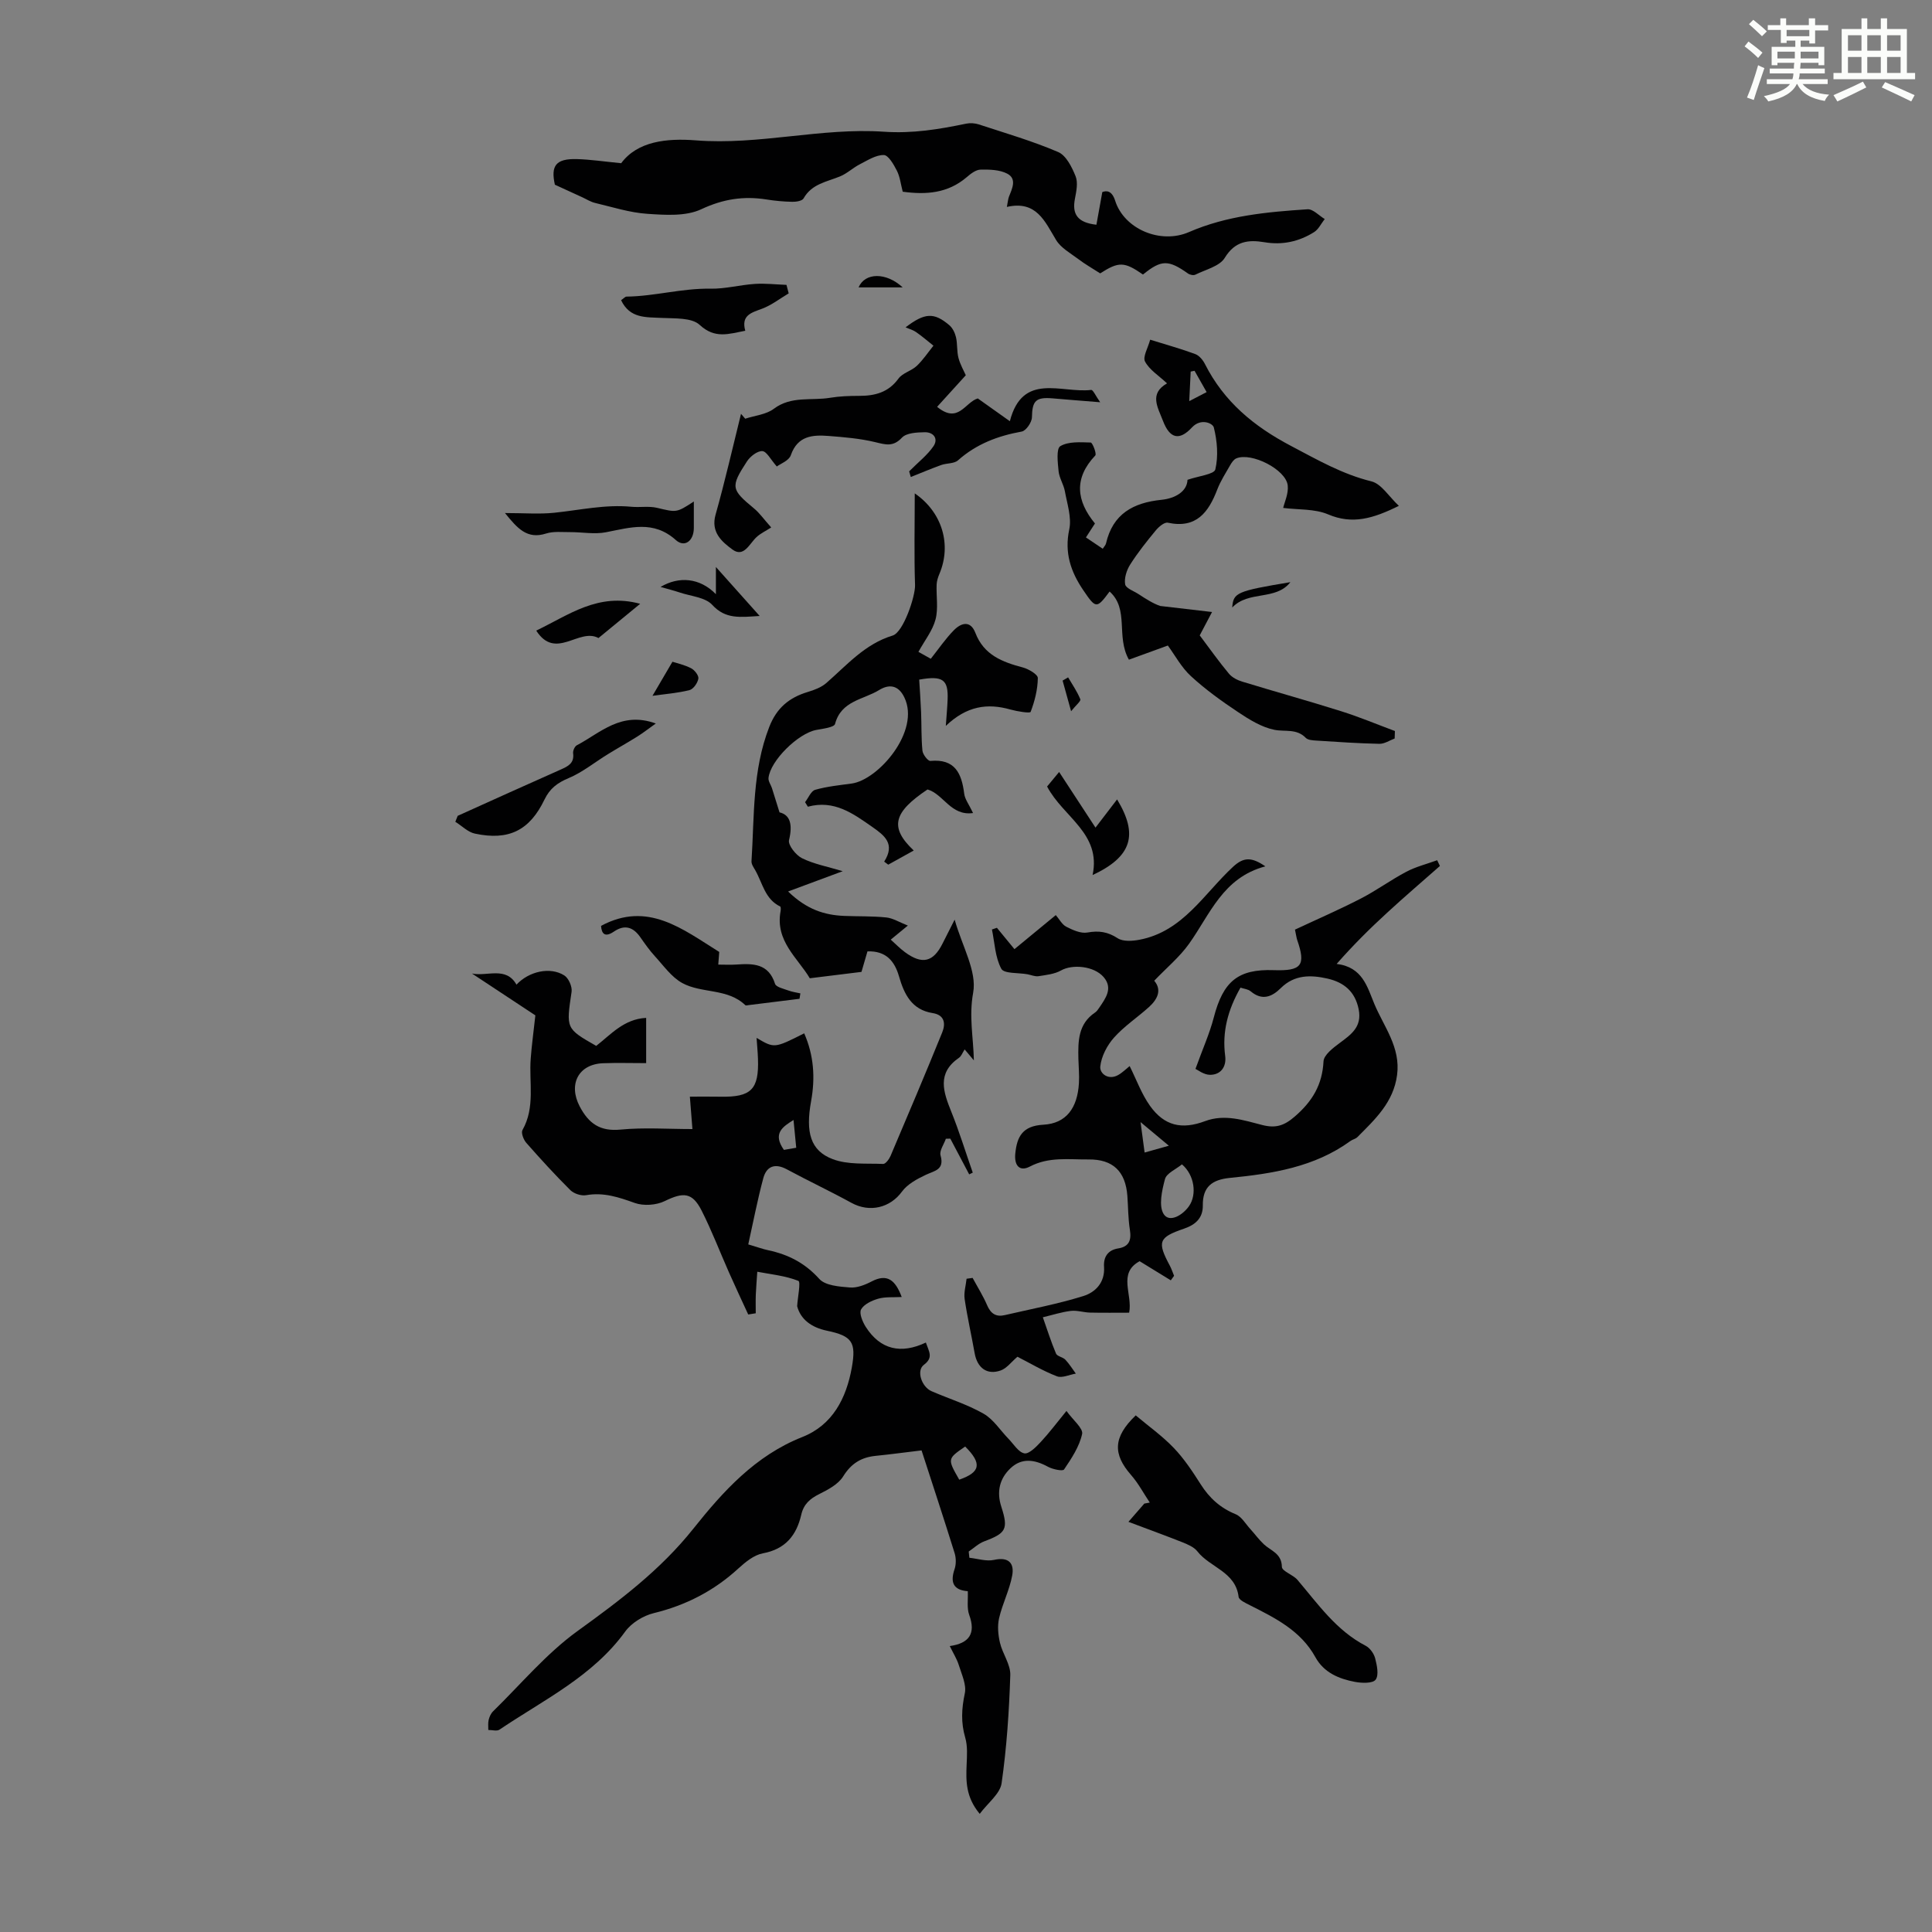
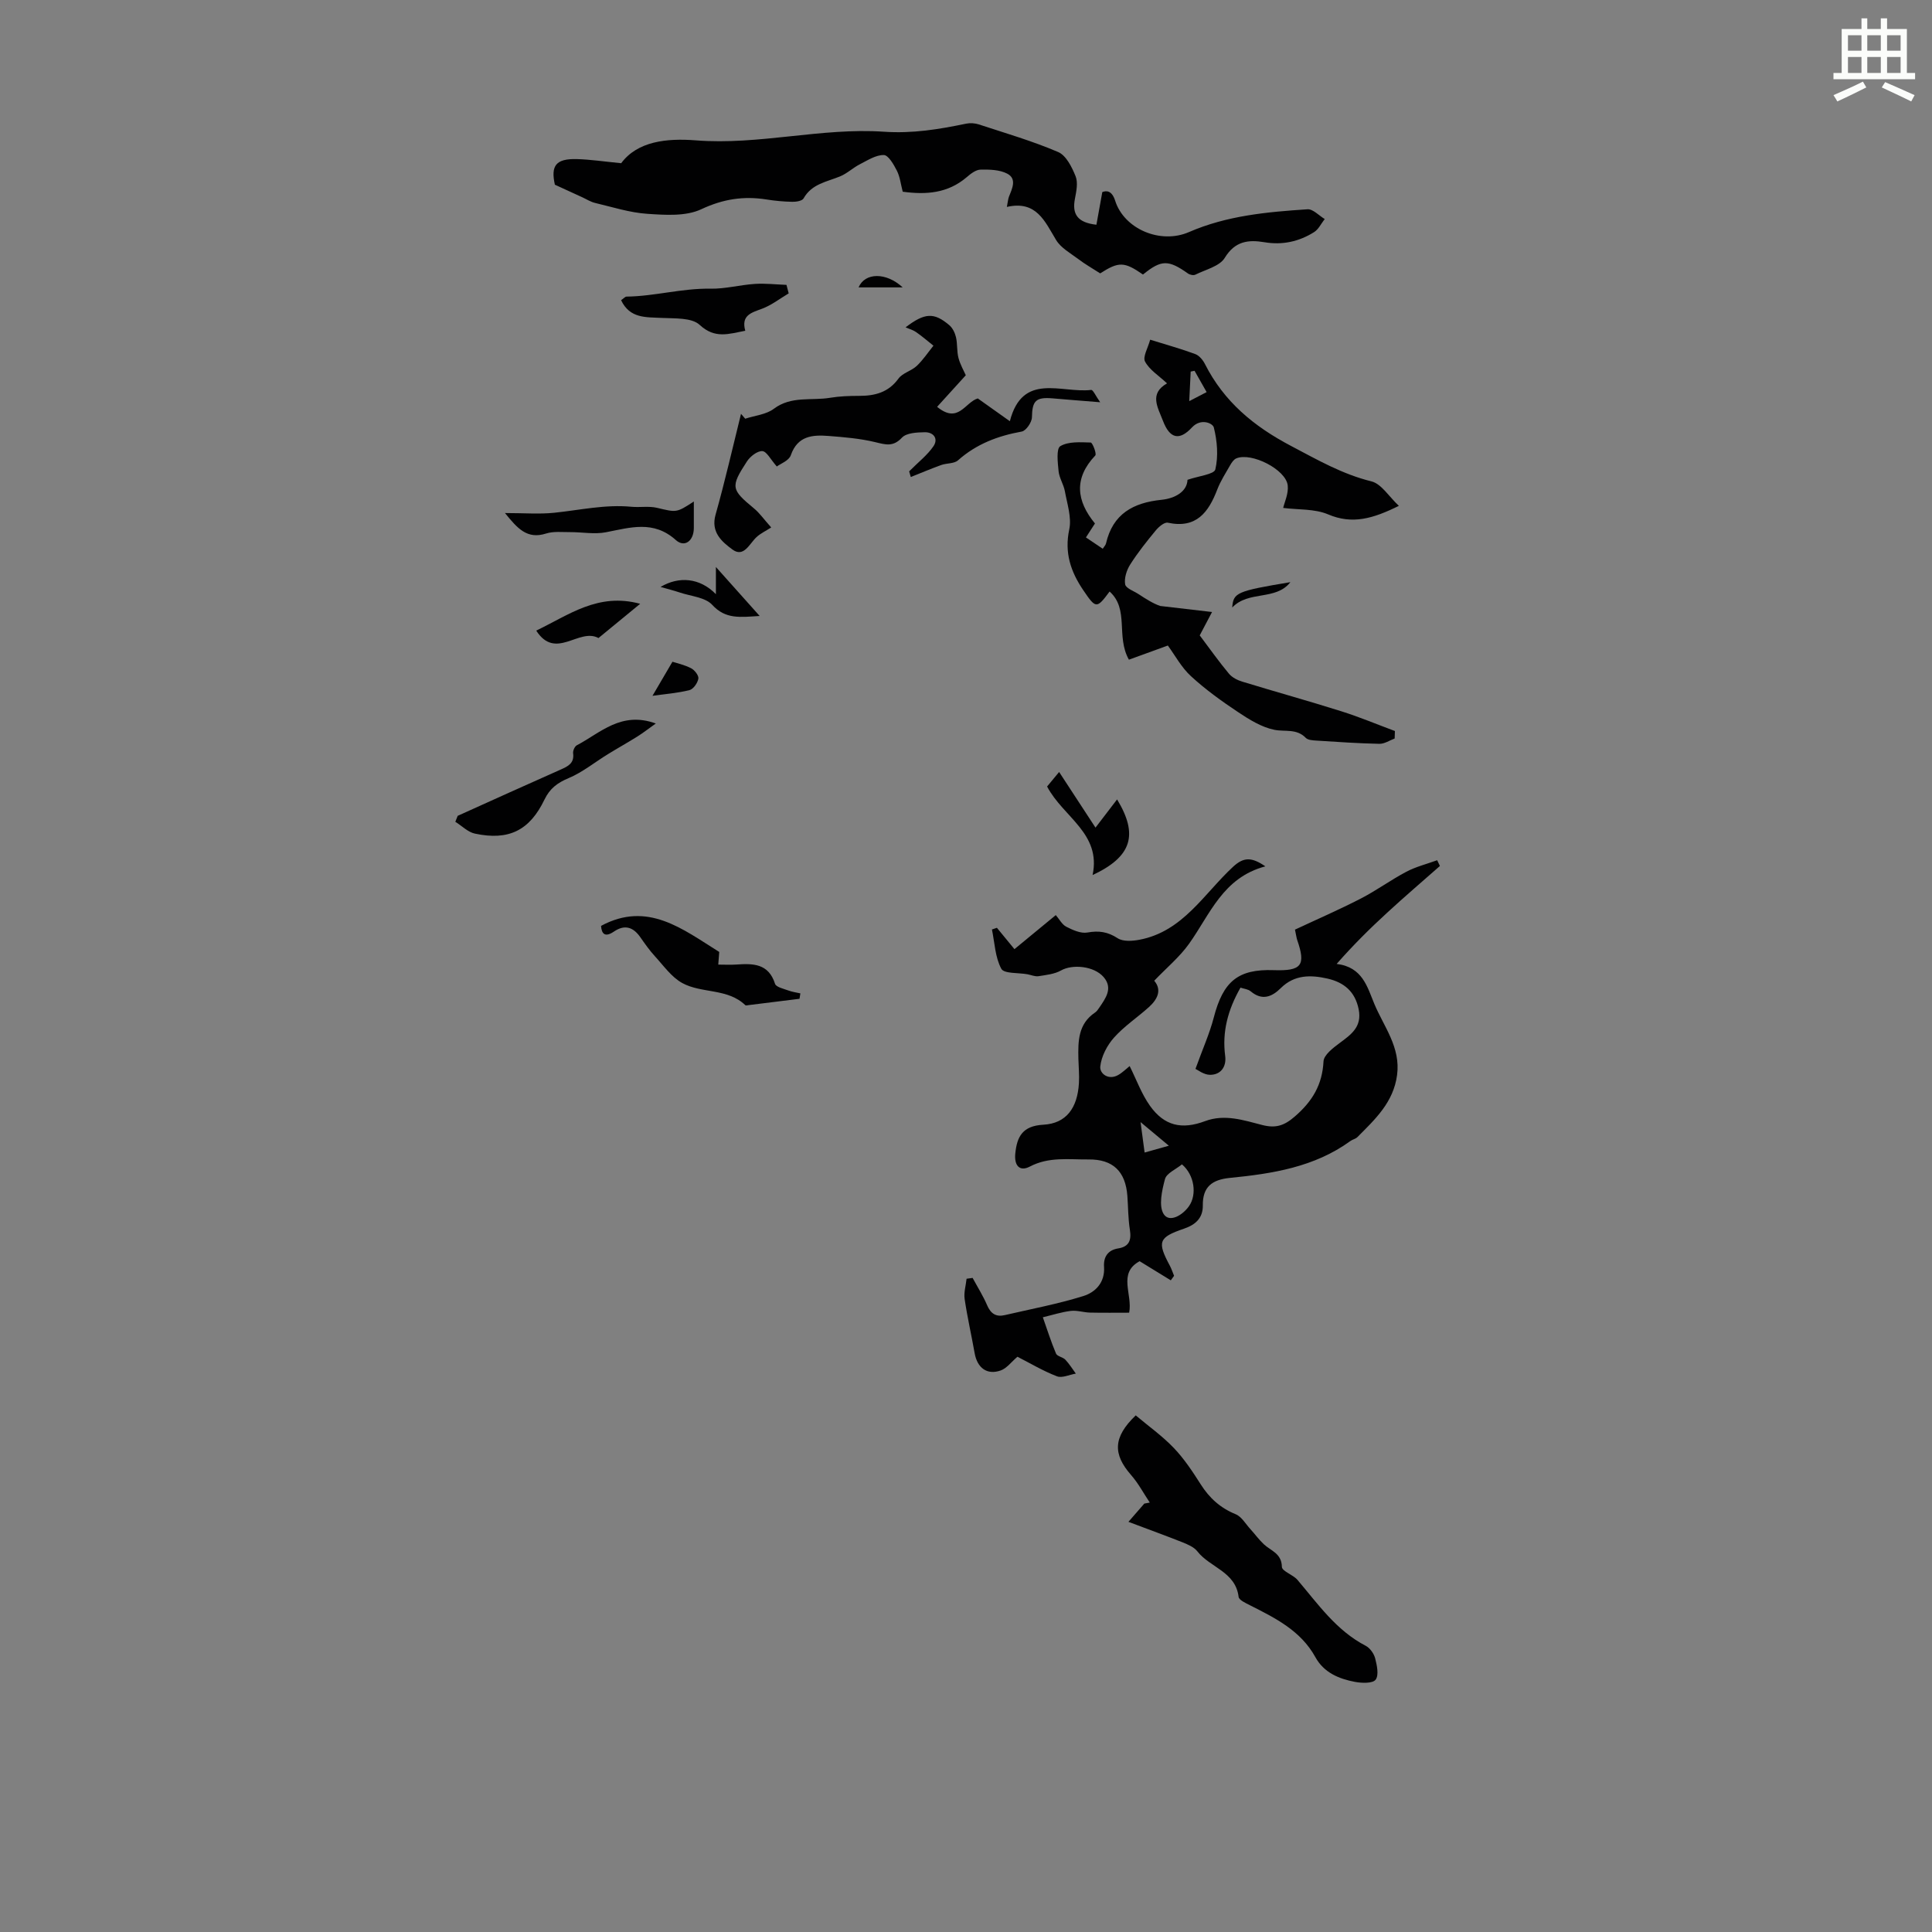
<svg xmlns="http://www.w3.org/2000/svg" enable-background="new 0 0 400 400" viewBox="0 0 400 400">
  <rect x="0" y="0" width="400" height="400" fill="#808080" stroke="none" />
-   <path d="m361.2 9.6.8-1c.9.7 1.9 1.4 2.9 2.3l-.9 1.1c-1-1-2-1.8-2.8-2.4zm.5 10.6c.9-2.1 1.6-4.3 2.3-6.7.4.2.8.4 1.3.6-.7 2.1-1.5 4.3-2.2 6.6zm.4-15.2.9-.9c1 .8 2 1.6 2.8 2.4l-1 1c-.9-.9-1.8-1.7-2.7-2.5zm12.5-1.2h1.2v1.4h2.7v1.1h-2.7v2.7h-1.2v-.6h-1.8v1.3h4.9v3.8h-1.2v-.5h-3.7c0 .4-.1.9-.1 1.2h5.1v1h-5.2c0 .5-.1.9-.2 1.2h6v1h-5.2c1.1 1.3 2.9 2 5.5 2.2-.4.4-.7.8-.9 1.3-2.9-.5-4.8-1.6-5.7-3.5h-.1c-.8 1.7-2.7 2.9-5.9 3.6-.2-.4-.6-.8-.9-1.1 2.8-.6 4.6-1.4 5.4-2.5h-4.8v-1h5.3c.1-.3.2-.7.2-1.2h-4.9v-1h5c0-.4 0-.8.1-1.2h-3.5v.5h-1.2v-3.8h4.9v-1.3h-1.8v.5h-1.2v-2.7h-2.7v-1h2.6v-1.4h1.2v1.4h4.7v-1.4zm-6.6 8.3h3.6c0-.4 0-.9 0-1.4h-3.6zm1.9-4.6h4.7v-1.3h-4.7zm6.6 3.2h-3.7v1.4h3.7z" fill="#fbfcfa" />
  <path d="m385.3 3.8h1.3v2.2h2.8v-2.2h1.3v2.2h4.1v9.1h1.7v1.3h-16.9v-1.3h1.7v-9.1h4.1v-2.2zm.4 13.1.7 1.2c-1.8.9-3.8 1.9-6 2.9-.2-.4-.5-.8-.8-1.3 2.3-1 4.3-1.9 6.1-2.8zm-3.1-6.4h2.8v-3.2h-2.8zm0 4.6h2.8v-3.3h-2.8zm4-4.6h2.8v-3.2h-2.8zm0 4.6h2.8v-3.3h-2.8zm3.7 1.9c2.1.9 4.1 1.8 6.1 2.7l-.7 1.3c-2.2-1.1-4.2-2-6.1-2.9zm3.2-9.7h-2.8v3.2h2.8zm-2.8 7.8h2.8v-3.3h-2.8z" fill="#fbfcfa" />
  <g fill="#010102">
-     <path d="m189.39 102.15c5.7 3.91 7.65 10.61 5.12 16.63-.3.71-.56 1.49-.59 2.24-.1 2.42.37 4.97-.23 7.24-.61 2.3-2.23 4.32-3.54 6.7.92.51 1.75.98 2.56 1.43 1.66-2.09 3.05-4.15 4.76-5.89 1.52-1.55 3.45-2.14 4.48.55 1.76 4.57 5.58 6.02 9.82 7.14 1.2.32 3.11 1.45 3.1 2.19-.03 2.37-.64 4.79-1.49 7.01-.13.33-2.78-.1-4.18-.49-4.75-1.35-9.03-.76-13.38 3.39.16-2.28.31-3.84.37-5.41.17-4.16-.94-5.05-5.88-4.17.13 2.17.3 4.43.39 6.68.11 2.68.02 5.37.28 8.03.08.79 1.14 2.16 1.64 2.12 5.1-.48 6.48 2.57 7.01 6.79.14 1.15.99 2.22 1.83 4-4.6.66-6.13-3.95-9.43-4.88-7.04 4.72-7.95 7.82-2.85 12.64-1.92 1.06-3.6 2-5.28 2.93-.28-.21-.56-.42-.84-.63 2.36-3.69.04-5.43-2.46-7.18-3.98-2.78-7.89-5.66-13.34-4.19-.19-.31-.39-.63-.58-.94.69-.89 1.23-2.31 2.1-2.56 2.45-.7 5.03-.95 7.56-1.3 5.51-.76 14.28-10.86 10.89-17.84-1.3-2.69-3.29-2.7-5.22-1.51-3.23 1.99-7.85 2.19-9.12 7.01-.19.72-2.52.99-3.9 1.25-3.74.7-9.51 6.35-9.88 9.95-.07.66.48 1.38.71 2.08.46 1.43.9 2.87 1.57 5.03 2.21.51 2.75 2.54 1.97 5.74-.25 1.02 1.42 3.13 2.7 3.76 2.47 1.22 5.28 1.73 8.42 2.68-3.8 1.41-7.17 2.66-11.31 4.2 3.85 3.75 7.54 4.89 11.63 5.06 2.9.12 5.82.02 8.7.32 1.36.14 2.66.97 4.46 1.68-1.33 1.1-2.23 1.83-3.54 2.91 1 .9 1.9 1.83 2.93 2.59 3.57 2.63 5.87 2.08 7.8-1.79.7-1.39 1.4-2.77 2.5-4.94 1.57 5.56 4.65 10.71 3.83 15.14-.9 4.92.05 9.22.15 14-.59-.7-1.18-1.4-1.91-2.27-.45.69-.68 1.39-1.17 1.73-4.63 3.19-3.24 7.08-1.58 11.21 1.66 4.12 2.96 8.38 4.43 12.57-.25.12-.49.24-.74.36-1.3-2.47-2.61-4.93-3.91-7.4-.31.01-.61.02-.92.03-.4 1.16-1.37 2.47-1.1 3.44.85 3.01-1.23 3.16-3.06 4.03-1.8.85-3.79 1.92-4.92 3.46-2.44 3.35-6.66 4.42-10.46 2.34-4.41-2.42-8.96-4.56-13.38-6.94-2.46-1.33-4.21-.65-4.88 1.84-1.2 4.46-2.07 9.02-3.11 13.7 1.87.55 3.01.97 4.18 1.22 4.14.88 7.58 2.66 10.53 5.93 1.26 1.39 4.14 1.59 6.33 1.77 1.46.12 3.12-.53 4.48-1.24 3.26-1.71 4.94-.29 6.25 3.21-1.73.1-3.37-.07-4.85.35-1.33.38-2.96 1.14-3.56 2.22-.44.8.3 2.56.96 3.61 3.02 4.73 7.29 5.69 12.45 3.25.65 1.91 1.61 3.1-.42 4.62-1.59 1.19-.46 4.56 1.59 5.45 3.59 1.56 7.39 2.73 10.76 4.65 2.05 1.16 3.46 3.44 5.17 5.2 1.07 1.09 2.05 2.78 3.29 3.02.96.18 2.43-1.32 3.39-2.35 1.73-1.85 3.26-3.9 5.33-6.43 1.37 1.91 3.5 3.61 3.24 4.78-.57 2.61-2.2 5.06-3.74 7.34-.27.4-2.36-.03-3.34-.57-2.72-1.48-5.4-1.91-7.75.32-2.26 2.14-2.91 4.85-1.89 7.99 1.5 4.64.95 5.46-3.57 7.15-1.16.44-2.13 1.38-3.19 2.1.05.43.1.86.14 1.29 1.71.18 3.51.79 5.1.44 3.06-.68 4.24.71 3.76 3.26-.56 3-2.02 5.82-2.71 8.81-.37 1.6-.2 3.45.18 5.08.53 2.28 2.21 4.49 2.14 6.69-.24 7.49-.74 15-1.8 22.4-.31 2.18-2.82 4.05-4.53 6.34-2.92-3.52-2.85-6.82-2.71-10.18.08-1.87.22-3.86-.29-5.6-.91-3.11-.76-6-.09-9.15.39-1.79-.65-3.95-1.24-5.87-.39-1.26-1.13-2.42-1.87-3.94 4.02-.57 5.44-2.58 4.02-6.47-.51-1.4-.21-3.09-.29-4.89-3.03-.23-3.66-1.86-2.74-4.56.34-1 .33-2.29.02-3.3-2.22-7.13-4.56-14.22-6.85-21.29-3.36.4-6.43.82-9.51 1.13-2.97.3-5.06 1.57-6.72 4.25-1.01 1.62-3.1 2.74-4.93 3.65-1.94.96-3.25 2.1-3.75 4.29-.98 4.25-3.27 7.13-7.95 7.99-1.82.34-3.59 1.79-5.04 3.11-5.06 4.65-10.86 7.64-17.54 9.27-2.18.53-4.62 2.02-5.92 3.82-6.75 9.31-16.89 14.13-26.02 20.3-.54.37-1.54.06-2.32.07.01-.69-.09-1.41.07-2.07.15-.63.45-1.33.91-1.78 5.75-5.62 11.01-11.94 17.46-16.61 8.75-6.32 17.16-12.62 24-21.2 6.14-7.71 12.84-15.15 22.57-18.99 6.26-2.47 9.11-8.01 10.25-14.39.93-5.23.09-6.53-5.15-7.62-3.21-.67-5.46-2.35-6.17-5.08.11-1.82.78-5.03.25-5.24-2.66-1.06-5.64-1.34-8.5-1.89-.11 1.59-.24 3.17-.31 4.76-.05 1.28-.01 2.56-.01 3.84-.52.08-1.04.17-1.56.25-1.33-2.9-2.69-5.78-3.98-8.7-1.9-4.28-3.57-8.68-5.69-12.85-1.92-3.77-3.78-3.8-7.61-1.93-1.75.86-4.39 1.04-6.21.39-3.32-1.19-6.46-2.25-10.07-1.61-1.01.18-2.51-.31-3.25-1.03-3.17-3.15-6.19-6.46-9.14-9.81-.57-.65-1.11-2.07-.79-2.64 2.68-4.73 1.33-9.86 1.71-14.81.2-2.73.58-5.44.96-8.94-3.93-2.59-8.52-5.63-13.12-8.66 3.16.65 7.04-1.54 9.21 2.3 2.55-2.74 6.95-3.77 9.9-1.91.9.57 1.67 2.33 1.51 3.4-1.13 7.6-1.21 7.59 5.1 11.19 3.05-2.37 5.73-5.56 10.34-5.8v9.37c-2.97 0-5.95-.09-8.92.02-5.13.2-7.23 4.38-4.84 8.94 1.86 3.53 4.19 5.21 8.44 4.8 4.85-.47 9.78-.11 14.9-.11-.21-2.68-.36-4.54-.53-6.71 2.22 0 4.29-.03 6.35.01 6.34.12 7.97-1.5 7.75-7.83-.05-1.44-.19-2.88-.29-4.35 3.68 2.18 3.68 2.18 9.86-.94 2 4.55 2.31 9.22 1.43 14.04-1.17 6.45-.15 10.25 4.45 12 3.17 1.21 6.95.85 10.47 1 .49.02 1.23-.97 1.52-1.64 3.62-8.51 7.23-17.03 10.71-25.6.72-1.78.52-3.6-1.98-3.99-4.35-.69-5.9-3.91-6.97-7.6-.92-3.2-2.72-5.31-6.53-5.18-.45 1.53-.87 2.99-1.24 4.25-3.57.44-6.97.86-10.7 1.32-2.48-4.19-7.2-7.7-6.05-13.89.06-.32.07-.89-.08-.97-3.16-1.52-3.65-4.86-5.16-7.5-.34-.59-.82-1.27-.78-1.87.6-9.34.16-18.77 3.67-27.79 1.54-3.97 4.14-6.1 7.99-7.26 1.34-.4 2.78-.94 3.81-1.83 4.28-3.72 7.99-8.1 13.76-9.85 2.21-.67 4.71-8.14 4.63-10.45-.21-6.24-.06-12.46-.06-18.98zm10.44 197.34c-3.7 2.54-3.7 2.54-1.23 6.86 4.39-1.53 4.76-3.33 1.23-6.86zm-35.54-67.61c-2.19 1.38-4.41 2.76-1.99 6.19.82-.14 1.74-.3 2.55-.44-.19-1.95-.36-3.67-.56-5.75z" />
    <path d="m256.83 204.48c-2.64 4.64-3.82 9.17-3.17 14.14.29 2.17-.85 3.91-3.13 3.91-1.29 0-2.59-1.04-3.02-1.23 1.5-4.16 2.93-7.33 3.79-10.64 1.94-7.48 5.02-10.06 12.41-9.8 5.77.2 6.69-.98 4.86-6.25-.14-.41-.19-.86-.46-2.14 4.46-2.09 9.12-4.11 13.62-6.43 3.25-1.67 6.22-3.86 9.45-5.56 1.99-1.05 4.24-1.6 6.37-2.38.19.4.38.79.57 1.19-3.65 3.22-7.36 6.39-10.94 9.69-3.57 3.27-7.01 6.68-10.44 10.59 5.37.65 6.34 4.77 7.8 8.28 1.99 4.75 5.47 8.97 4.71 14.72-.75 5.67-4.55 9.17-8.21 12.85-.38.38-1.01.49-1.46.82-7.44 5.4-16.13 6.76-24.93 7.63-3.71.37-5.67 1.84-5.62 5.72.03 2.61-1.53 3.99-3.91 4.8-5.27 1.8-5.57 2.71-2.91 7.67.35.66.58 1.39.87 2.08-.23.31-.45.62-.68.94-2.09-1.28-4.17-2.56-6.45-3.96-4.59 2.48-1.41 6.86-2.17 10.66-2.65 0-5.37.04-8.09-.02-1.34-.03-2.7-.51-4-.35-1.95.24-3.85.86-5.78 1.32.89 2.51 1.69 5.07 2.73 7.52.25.58 1.41.71 1.93 1.26.82.87 1.46 1.91 2.17 2.88-1.32.22-2.84.97-3.91.56-2.89-1.11-5.58-2.73-8.18-4.05-1.28 1.09-2.22 2.4-3.47 2.84-2.83 1-4.85-.53-5.39-3.58-.66-3.74-1.52-7.45-2.07-11.21-.2-1.35.25-2.8.4-4.2.42-.06.83-.11 1.25-.17 1.02 1.89 2.17 3.71 3.01 5.67.75 1.75 1.86 2.45 3.65 2.03 5.43-1.26 10.93-2.29 16.24-3.94 2.52-.78 4.53-2.8 4.31-6.07-.13-1.98.74-3.45 2.93-3.8 2.25-.36 2.77-1.69 2.42-3.85-.37-2.31-.35-4.68-.52-7.02-.38-5.08-2.99-7.61-8.06-7.55-4.08.04-8.2-.6-12.14 1.48-2.1 1.1-3.24-.21-3.01-2.65.35-3.61 1.53-5.78 5.82-6.02 4.73-.26 7.06-3.45 7.36-8.61.1-1.67-.07-3.35-.11-5.03-.08-3.63-.07-7.22 3.44-9.58.36-.24.63-.64.88-1.01 1.33-1.96 2.88-4.03.91-6.33-2.02-2.34-6.49-2.7-8.82-1.38-1.35.76-3.08.94-4.67 1.19-.73.11-1.53-.26-2.3-.4-1.87-.34-4.84-.09-5.4-1.14-1.28-2.37-1.37-5.38-1.94-8.13.34-.12.69-.23 1.03-.35 1.15 1.4 2.3 2.8 3.63 4.42 2.87-2.36 5.61-4.62 8.56-7.05.74.86 1.3 1.97 2.19 2.42 1.33.68 3 1.43 4.34 1.19 2.38-.43 4.22-.16 6.28 1.18 1.12.73 3.06.59 4.53.31 8.98-1.71 13.34-9.53 19.36-15.1 2.2-2.03 3.83-2.05 6.69-.09-8.8 2.33-11.44 9.92-15.8 16.03-1.97 2.76-4.68 5-7.21 7.65 1.61 1.89.72 3.81-1.08 5.44-2.38 2.15-5.13 3.96-7.24 6.33-1.44 1.61-2.63 3.89-2.85 5.99-.15 1.46 1.68 2.91 3.71 1.76.93-.53 1.7-1.32 2.37-1.85 1.41 2.81 2.46 5.77 4.22 8.24 2.97 4.15 6.58 4.96 11.39 3.16 4.07-1.52 7.98-.19 11.84.8 2.76.71 4.53.17 6.77-1.78 3.63-3.15 5.67-6.56 5.92-11.4.07-1.32 1.96-2.77 3.31-3.77 2.41-1.79 4.69-3.36 3.97-6.99-.73-3.69-3.04-5.59-6.44-6.37-3.48-.79-6.86-.84-9.69 1.97-1.82 1.81-3.86 2.65-6.22.67-.56-.47-1.44-.53-2.12-.77zm-12.12 36.59c-1.27 1.04-3.18 1.83-3.51 3.04-.64 2.37-1.36 5.62-.24 7.3 1.18 1.76 3.87.22 5.21-1.69 1.69-2.42 1.12-6.48-1.46-8.65zm-2.71-3.86c-2.06-1.72-3.67-3.06-5.86-4.89.34 2.59.57 4.31.84 6.3 1.65-.47 3.07-.87 5.02-1.41z" />
    <path d="m227.78 56.6c-1.74-1.12-3.19-1.94-4.5-2.94-1.63-1.23-3.62-2.31-4.62-3.96-2.35-3.88-4.07-8.25-10.2-6.86.22-1.11.25-1.65.44-2.14.67-1.68 1.66-3.68-.35-4.74-1.58-.83-3.68-.88-5.54-.84-.98.02-2.05.86-2.87 1.57-3.91 3.34-8.41 3.66-13.24 3-.42-1.6-.57-3.1-1.21-4.35-.65-1.28-1.76-3.22-2.7-3.24-1.64-.04-3.36 1.09-4.95 1.9-1.44.73-2.66 1.93-4.14 2.53-2.76 1.13-5.84 1.54-7.53 4.55-.29.52-1.54.72-2.33.7-1.78-.03-3.58-.2-5.34-.48-4.73-.75-8.99-.1-13.51 2.02-3.19 1.5-7.44 1.2-11.16.95-3.64-.24-7.22-1.4-10.81-2.25-.94-.22-1.8-.78-2.69-1.19-1.75-.8-3.51-1.61-5.65-2.59-.87-3.92.17-5.43 4.59-5.3 2.78.08 5.55.5 9.14.85 3.35-4.52 9.35-5.21 15.46-4.73 13.08 1.03 25.94-2.67 38.9-1.79 5.98.41 11.44-.5 17.07-1.67.83-.17 1.81-.1 2.61.16 5.52 1.81 11.12 3.44 16.44 5.72 1.65.71 2.84 3.12 3.6 5.01.53 1.32.16 3.11-.13 4.62-.63 3.19.47 4.97 4.44 5.42.38-2.09.75-4.17 1.22-6.76.81-.32 1.97-.39 2.66 1.78 1.85 5.86 9.37 9.07 15.28 6.5 7.84-3.41 16.18-4.17 24.54-4.72 1.14-.08 2.38 1.31 3.57 2.02-.73.92-1.28 2.14-2.22 2.72-3.12 1.95-6.54 2.71-10.26 2.08-3.31-.55-6.09-.26-8.22 3.24-1.07 1.75-3.97 2.42-6.09 3.48-.39.19-1.14.03-1.53-.25-4.06-2.88-5.52-2.86-9.31.22-3.88-2.7-5.02-2.7-8.86-.24z" />
    <path d="m289.62 104.73c-5.35 2.65-9.63 3.9-14.64 1.77-2.8-1.19-6.21-.94-9.31-1.34.25-1.13 1.13-2.95.94-4.65-.36-3.3-7.5-6.92-10.64-5.61-.53.22-.96.86-1.27 1.4-.94 1.65-1.99 3.27-2.67 5.03-1.82 4.75-4.34 8.16-10.25 6.89-.69-.15-1.85.83-2.46 1.56-1.88 2.28-3.74 4.6-5.32 7.09-.74 1.16-1.27 2.82-1.05 4.11.14.82 1.81 1.39 2.81 2.05 1.51.99 3.04 1.96 4.46 2.43 3.5.41 7.01.81 10.72 1.25-1.19 2.25-2.1 3.98-2.55 4.84 2.29 3.05 4.08 5.58 6.06 7.94.65.78 1.76 1.34 2.76 1.64 6.83 2.09 13.71 3.99 20.52 6.14 3.75 1.18 7.38 2.71 11.07 4.08-.02.52-.04 1.03-.05 1.55-1.05.39-2.11 1.12-3.16 1.1-4.36-.09-8.71-.39-13.06-.67-.75-.05-1.74-.1-2.19-.57-1.9-1.96-4.29-1.22-6.49-1.66-2.65-.53-5.2-2.12-7.51-3.66-3.4-2.26-6.76-4.68-9.76-7.44-1.97-1.8-3.29-4.3-4.79-6.35-2.51.91-5.31 1.93-8.06 2.93-2.73-4.83.11-10.42-4-14.11-2.68 3.61-2.84 3.57-5.46-.29-2.6-3.84-3.92-7.76-2.89-12.59.52-2.46-.44-5.27-.91-7.89-.26-1.41-1.16-2.73-1.3-4.14-.18-1.78-.51-4.68.36-5.19 1.68-1 4.16-.81 6.29-.75.37.01 1.27 2.34.95 2.68-4.48 4.72-3.92 9.4-.07 14.08-.63.97-1.17 1.81-1.87 2.89 1.11.74 2.17 1.46 3.48 2.34.28-.45.6-.75.68-1.11 1.41-6.11 5.62-8.42 11.48-9.02 2.84-.29 5.3-1.72 5.39-4.14 2.31-.8 5.52-1.13 5.76-2.15.65-2.75.39-5.9-.31-8.68-.23-.92-2.71-1.97-4.51-.03-2.66 2.87-4.63 2.3-6.02-1.35-1.06-2.78-2.92-5.61.84-7.76-1.73-1.62-3.64-2.8-4.55-4.51-.52-.98.61-2.83 1.06-4.53 3.44 1.07 6.44 1.9 9.34 2.98.82.3 1.58 1.23 2 2.06 3.95 7.79 10.09 12.89 17.85 16.97 5.44 2.86 10.59 5.84 16.65 7.33 2.05.53 3.59 3.14 5.65 5.06zm-42.3-27.96c-.27.05-.54.1-.8.16-.09 1.88-.18 3.76-.3 6.12 1.49-.77 2.44-1.27 3.6-1.87-.91-1.59-1.71-3-2.5-4.41z" />
    <path d="m160.83 96.58c-1.29-1.46-2.1-3.13-3-3.18-1.03-.06-2.5 1.09-3.17 2.11-3.47 5.33-3.3 5.82 1.5 9.8 1.08.89 1.9 2.09 3.51 3.89-1.21.78-2.25 1.26-3.05 2.01-1.47 1.37-2.62 4.3-4.98 2.56-2.11-1.56-4.53-3.54-3.49-7.21 1.95-6.91 3.54-13.92 5.27-20.88.29.34.58.68.87 1.01 2-.66 4.34-.86 5.93-2.06 3.61-2.71 7.74-1.63 11.62-2.27 1.98-.33 4.01-.4 6.02-.4 3.27 0 6.06-.69 8.16-3.58.85-1.17 2.68-1.58 3.79-2.63 1.3-1.23 2.31-2.77 3.45-4.18-1.19-.95-2.35-1.95-3.6-2.82-.62-.44-1.41-.64-2.17-.98 3.96-3.02 5.88-3.15 9.07-.43.68.58 1.16 1.59 1.37 2.49.32 1.39.15 2.89.51 4.27s1.11 2.66 1.52 3.59c-2.04 2.25-3.95 4.34-5.94 6.54 4.4 3.62 5.77-.95 8.42-1.74 2 1.42 4.07 2.89 6.64 4.72 2.63-10.24 10.67-5.75 16.83-6.48.4-.05.95 1.26 1.87 2.55-3.86-.31-6.83-.54-9.81-.8-3.55-.31-4.25.51-4.32 3.92-.02 1.04-1.22 2.79-2.11 2.95-4.94.89-9.39 2.57-13.2 5.96-.8.71-2.32.56-3.45.96-2.08.75-4.12 1.61-6.32 2.49-.04-.13-.29-1-.34-1.17 1.96-1.97 3.79-3.38 5.03-5.2 1.07-1.57.01-2.93-1.79-2.9-1.62.03-3.79.12-4.73 1.12-1.86 1.99-3.43 1.43-5.58.92-3.13-.75-6.39-1.02-9.61-1.27-3.33-.26-6.42-.04-7.82 3.99-.38 1.13-2.17 1.78-2.9 2.33z" />
    <path d="m233.63 315.08c1.35-1.55 2.32-2.67 3.29-3.78.38-.07.75-.14 1.13-.21-1.28-1.91-2.37-3.99-3.87-5.7-3.79-4.33-3.76-7.82.96-12.35 2.61 2.2 5.5 4.25 7.9 6.76 2.14 2.24 3.89 4.9 5.57 7.54 1.8 2.83 4.06 4.87 7.21 6.16 1.24.5 2.07 2.01 3.06 3.09.94 1.03 1.77 2.18 2.78 3.13 1.46 1.37 3.69 1.88 3.74 4.68.02.91 2.31 1.62 3.23 2.7 4.26 5.01 8.03 10.48 14.12 13.64.88.46 1.7 1.6 1.96 2.59.37 1.45.81 3.48.1 4.43-.6.8-2.85.72-4.26.46-3.34-.63-6.45-1.91-8.22-5.13-3.02-5.48-8.29-8.09-13.54-10.74-.88-.45-2.27-1.07-2.35-1.74-.63-5.22-5.94-6.07-8.54-9.42-.69-.89-1.97-1.42-3.07-1.87-3.43-1.36-6.88-2.61-11.2-4.24z" />
    <path d="m165.53 206.79c-3.52.44-7.04.88-10.56 1.31-.22.03-.54.12-.65.02-3.68-3.55-9.02-2.39-13.06-4.59-2.23-1.22-3.87-3.59-5.66-5.54-1.13-1.23-2.1-2.62-3.06-3.99-1.48-2.1-3.24-2.62-5.43-1.13-1.87 1.27-2.55.47-2.67-1.18 9.65-5.18 16.85.65 24.47 5.4-.04.54-.1 1.4-.2 2.62 1.33 0 2.53.07 3.71-.01 3.46-.24 6.69-.26 8.04 3.98.22.69 1.75 1.02 2.73 1.38.8.3 1.68.42 2.52.61-.06.37-.12.75-.18 1.12z" />
    <path d="m94.76 168.91c7.12-3.21 14.23-6.44 21.37-9.6 1.53-.68 2.79-1.32 2.53-3.35-.07-.53.32-1.43.77-1.66 4.88-2.56 9.16-7.11 16.35-4.51-1.5 1.06-2.59 1.92-3.76 2.66-2.04 1.28-4.14 2.45-6.19 3.71-2.7 1.66-5.22 3.73-8.1 4.94-2.32.97-3.89 2.14-4.99 4.42-3.09 6.43-7.41 8.56-14.42 7.07-1.46-.31-2.7-1.61-4.05-2.45.17-.41.33-.82.49-1.23z" />
    <path d="m128.59 62.15c.58-.4.85-.74 1.12-.74 5.82-.07 11.48-1.74 17.35-1.64 3.07.06 6.15-.79 9.24-.99 2.16-.14 4.35.12 6.53.2.15.59.31 1.17.46 1.76-1.83 1.09-3.56 2.45-5.52 3.18-2.23.83-4.36 1.35-3.47 4.56-3.44.65-6.27 1.72-9.43-1.21-1.67-1.55-5.2-1.31-7.91-1.45-3.25-.17-6.55.15-8.37-3.67z" />
    <path d="m104.55 106.22c3.97 0 7.12.26 10.21-.06 5.31-.55 10.56-1.76 15.96-1.24 1.76.17 3.62-.18 5.31.22 4.02.95 3.99 1.07 7.62-1.31 0 2.05.01 3.78 0 5.51-.01 2.64-1.91 4.11-3.74 2.46-4.62-4.14-9.43-2.57-14.47-1.6-2.38.46-4.93-.04-7.41-.03-1.66.01-3.44-.2-4.97.29-3.92 1.25-5.91-1.03-8.51-4.24z" />
    <path d="m216.79 162.84c.87-1.05 1.77-2.14 2.49-3.01 2.49 3.81 4.86 7.44 7.53 11.52 1.9-2.48 3.17-4.14 4.47-5.84 4.44 7.32 3.07 11.85-5.07 15.66 1.82-8.65-6.07-11.97-9.42-18.33z" />
    <path d="m111.02 130.56c6.75-3.23 12.8-7.92 21.52-5.55-2.99 2.46-5.81 4.77-8.63 7.09-4.04-2.2-8.86 4.71-12.89-1.54z" />
    <path d="m136.76 121.52c3.79-2.26 8.14-1.91 11.46 1.5 0-2.16 0-3.55 0-5.63 3.31 3.71 5.96 6.67 9.06 10.14-4.06.25-7.05.72-9.82-2.3-1.45-1.58-4.42-1.78-6.73-2.56-1.26-.42-2.54-.74-3.97-1.15z" />
    <path d="m135.09 144.06c1.46-2.5 2.68-4.57 4.13-7.05.8.26 2.43.61 3.86 1.34.73.37 1.62 1.52 1.51 2.15-.15.9-1.04 2.18-1.84 2.38-2.46.62-5.03.81-7.66 1.18z" />
    <path d="m267.16 120.53c-3.03 3.89-8.66 1.67-12.04 5.25.22-3.09.92-3.4 12.04-5.25z" />
    <path d="m177.76 59.5c1.32-3.1 5.7-3.17 9.13 0-3.24 0-6.1 0-9.13 0z" />
-     <path d="m221.14 140.24c.88 1.5 1.89 2.95 2.53 4.54.15.38-.95 1.26-1.91 2.47-.73-2.63-1.24-4.48-1.76-6.34.38-.22.76-.45 1.14-.67z" />
+     <path d="m221.14 140.24z" />
  </g>
</svg>